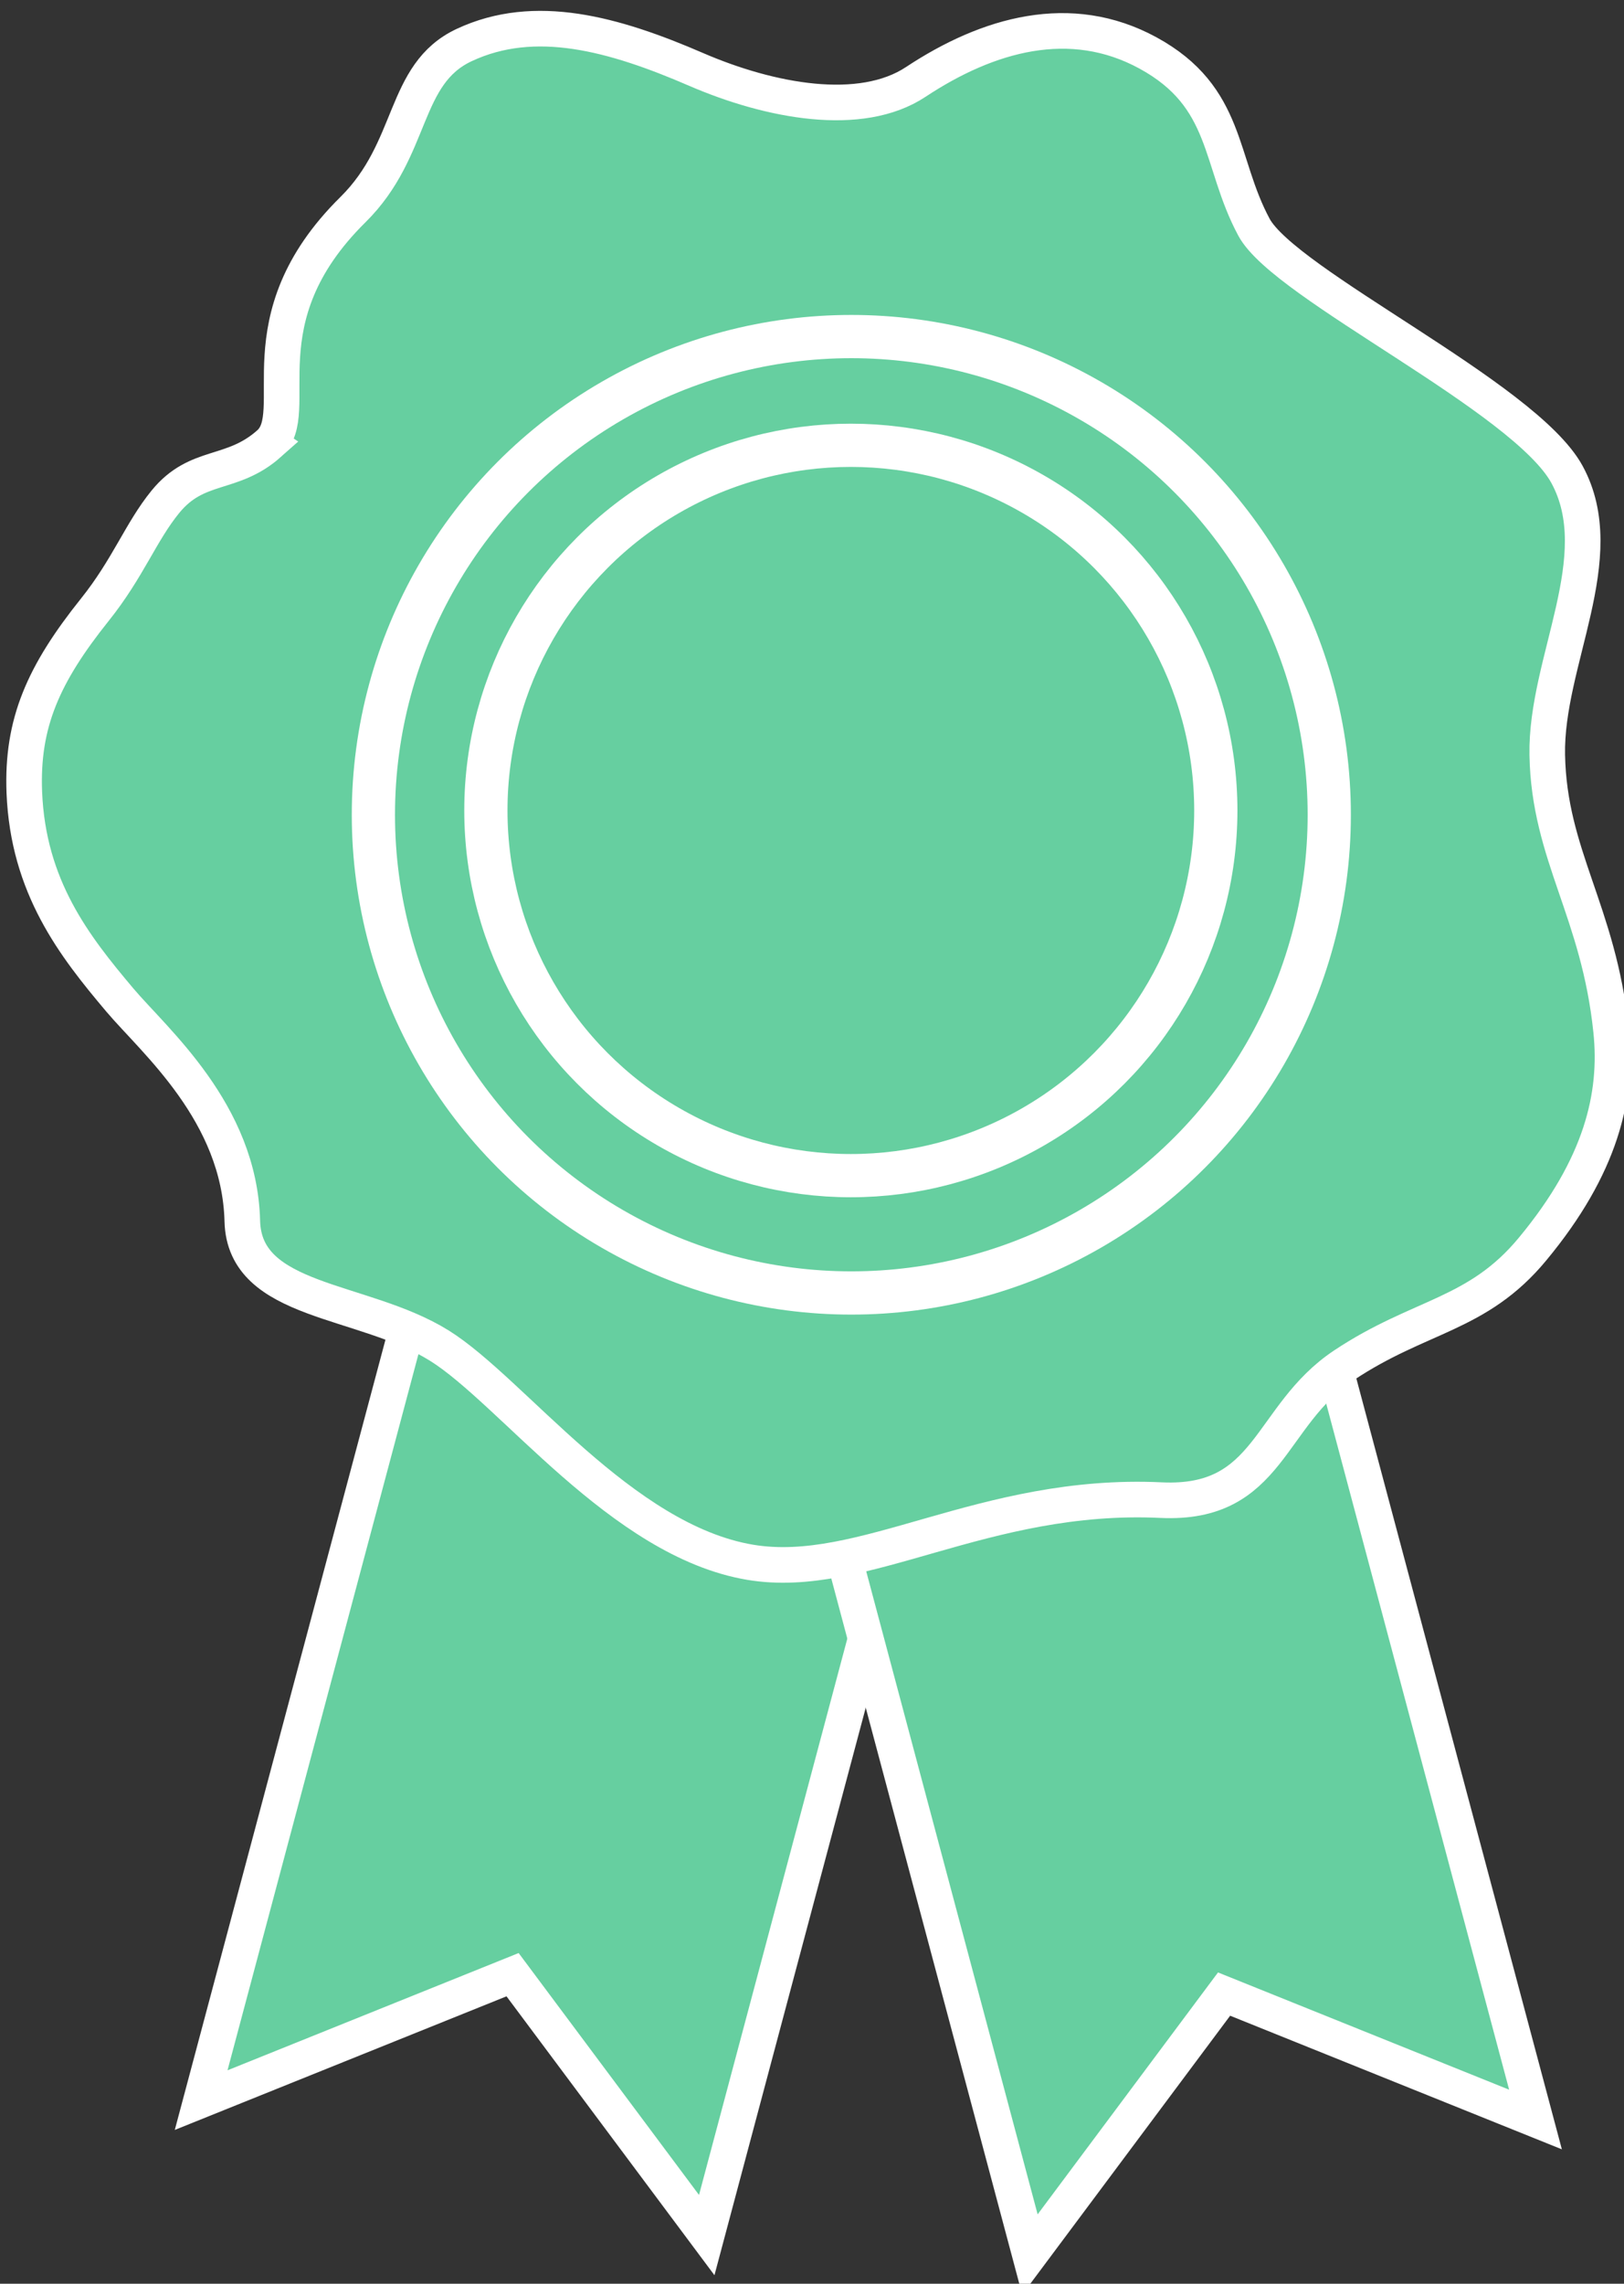
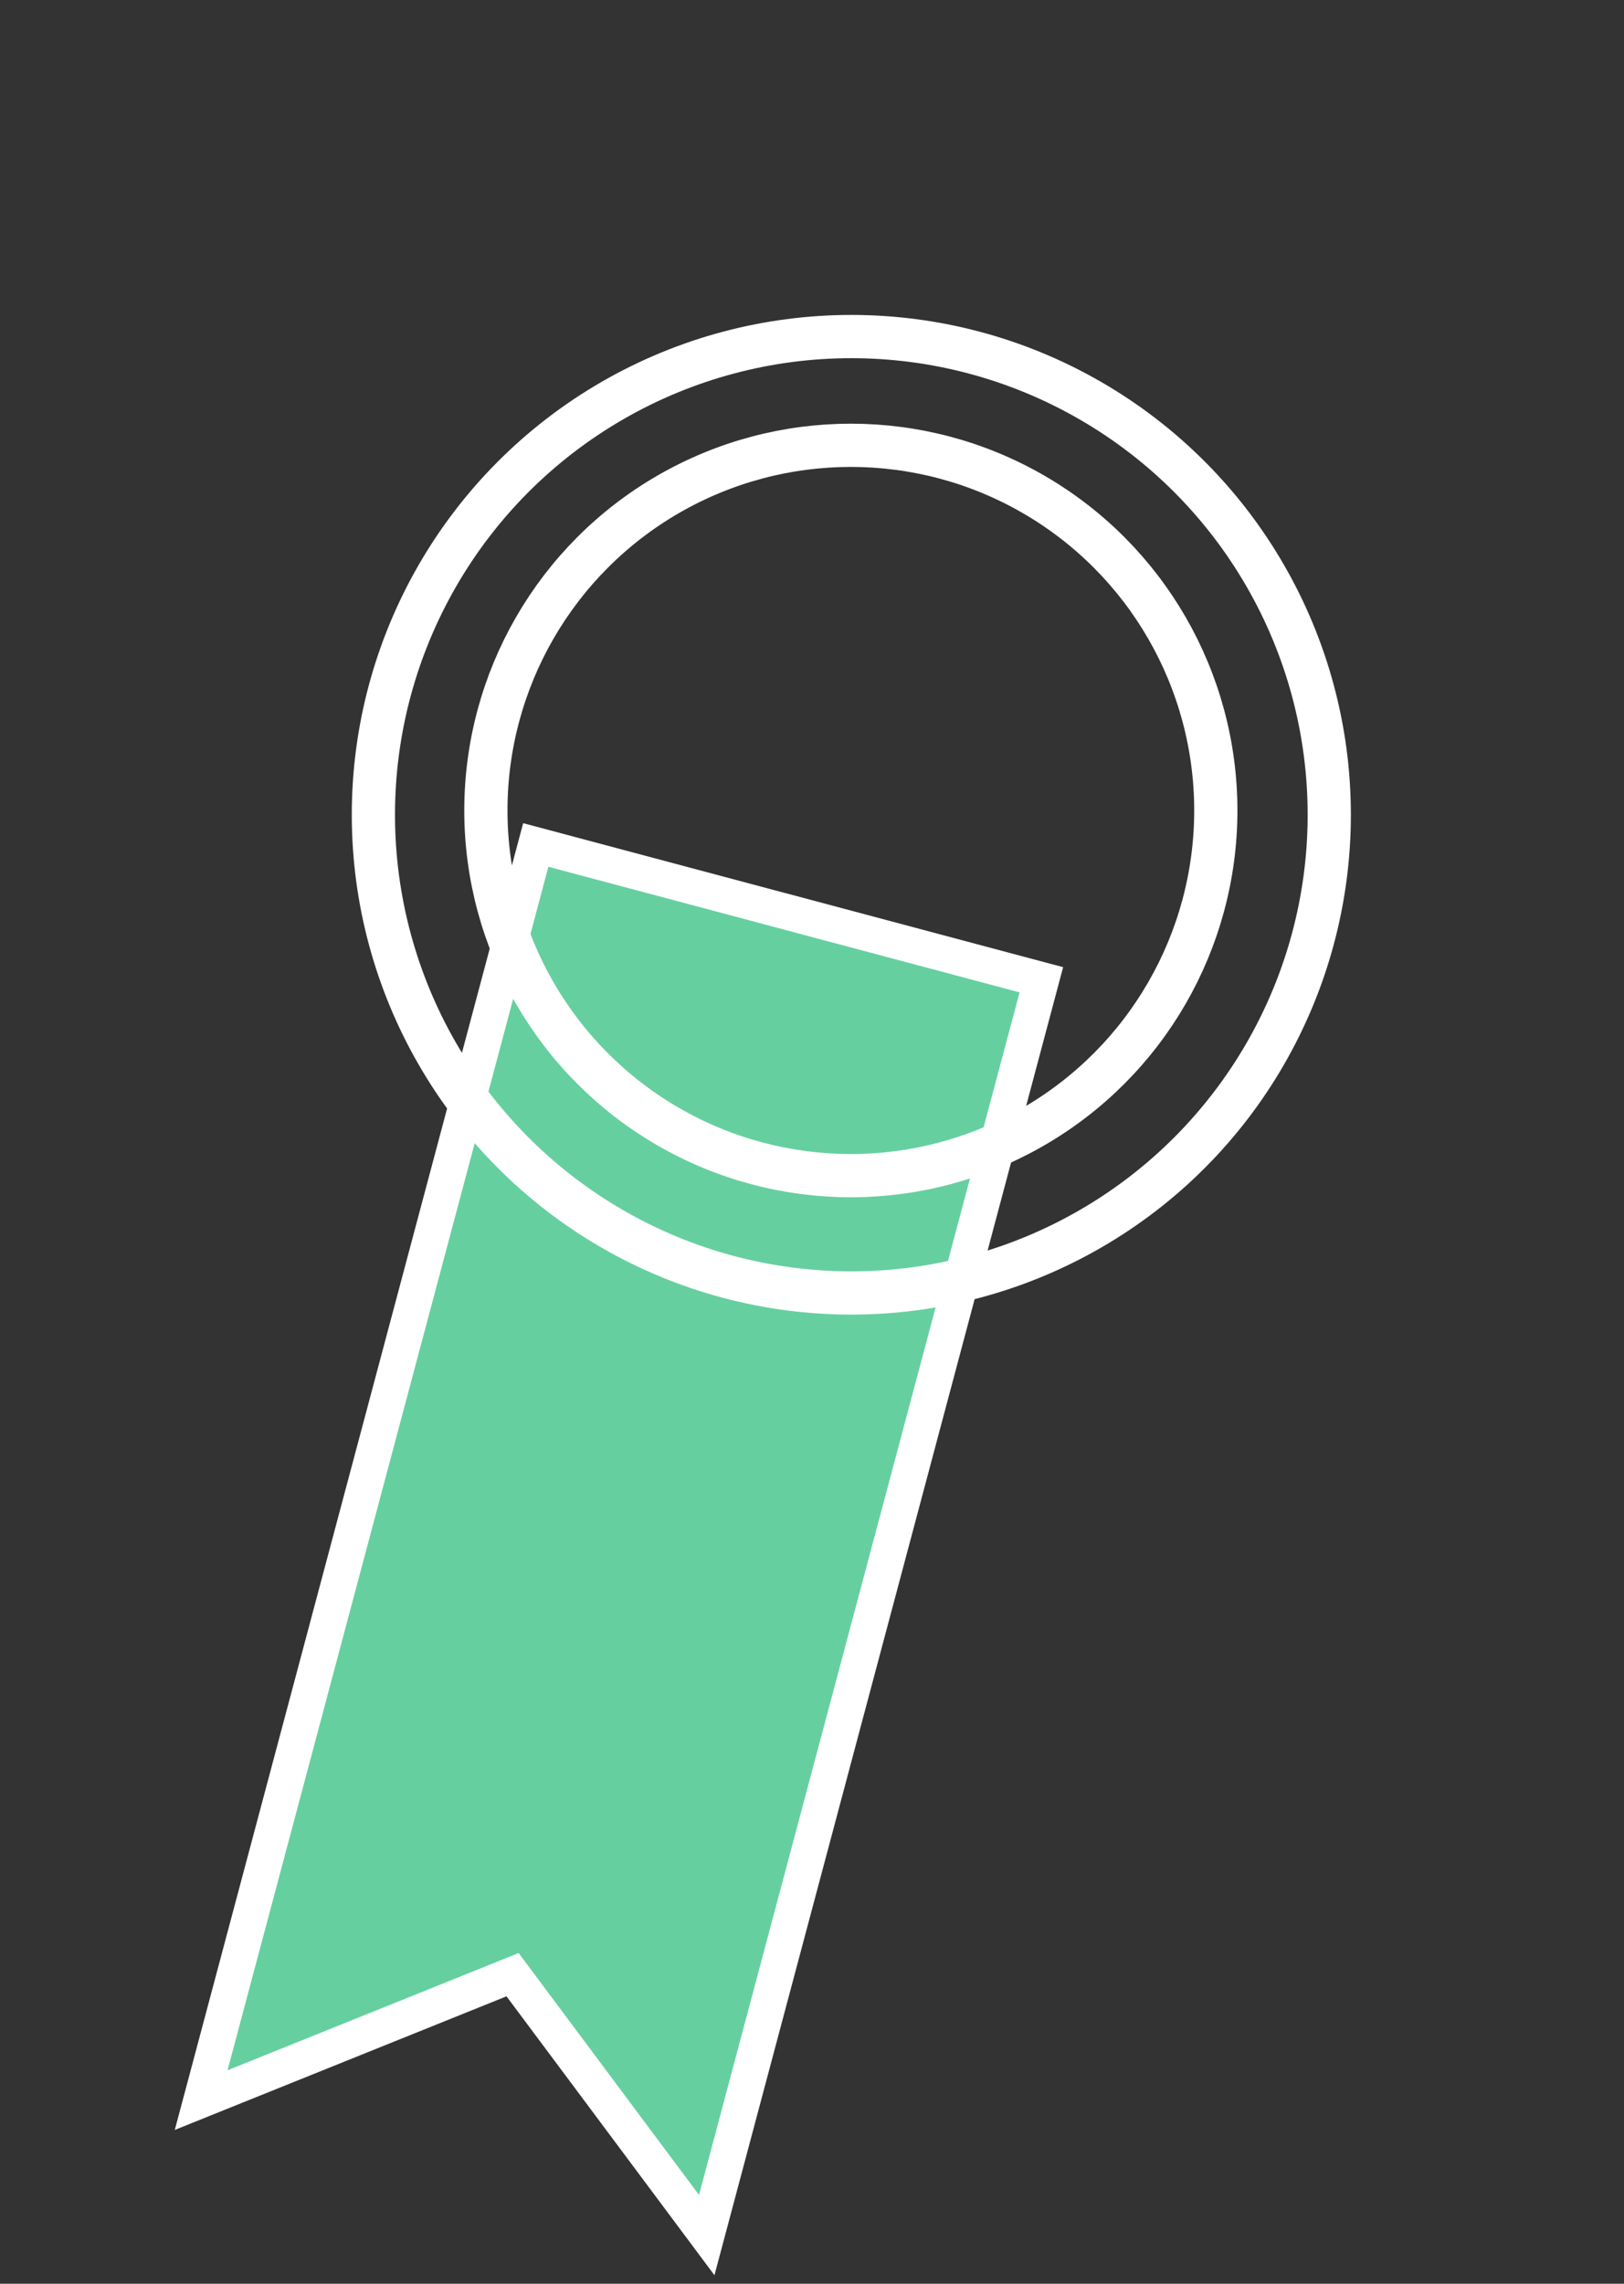
<svg xmlns="http://www.w3.org/2000/svg" id="_レイヤー_2" width="102.21" height="143.65" viewBox="0 0 102.21 143.65">
  <rect x="0" y="0" width="102.21" height="143.65" fill="#333333" stroke="none" />
  <defs>
    <style>.cls-1{fill:none;stroke-width:2.72px;}.cls-1,.cls-2{stroke:#fff;stroke-miterlimit:10;}.cls-2{fill:#66cfa0;stroke-width:2.24px;}</style>
  </defs>
  <polygon class="cls-2" points="12.66 132.1 33.72 53.15 65.54 61.63 44.48 140.59 32.26 124.21 12.66 132.1" />
-   <polygon class="cls-2" points="96.64 133.32 75.58 54.37 43.76 62.85 64.82 141.81 77.04 125.43 96.64 133.32" />
-   <path class="cls-2" d="m16.94,27.9c2.21-1.96-1.76-7.77,5.27-14.71,3.88-3.83,3.09-8.53,7.01-10.36,4.45-2.08,9.4-.71,14.6,1.54,4.63,2,10.35,3.08,13.82.78,4.54-3,9.73-4.48,14.61-1.82,5.1,2.78,4.44,6.81,6.67,10.96,1.94,3.62,17.03,10.66,19.7,15.55,2.84,5.21-1.35,11.76-1.24,17.65.12,6.33,3.24,9.81,4.02,17.36.42,4.06-.62,8.5-4.94,13.71-3.47,4.2-7.09,4.13-11.88,7.32-4.79,3.19-4.62,8.8-11.5,8.48-11.19-.53-18.75,5.1-25.86,3.91-8.13-1.36-14.97-10.76-19.57-13.63-4.84-3.01-12.27-2.63-12.4-7.83-.17-6.83-5.53-11.33-7.71-13.91-2.87-3.4-5.77-7.11-6.01-13.06-.17-4.36,1.2-7.44,4.44-11.49,2.09-2.61,2.89-4.89,4.44-6.79,2.01-2.46,4.18-1.57,6.53-3.66Z" />
  <circle class="cls-1" cx="53.58" cy="51.25" r="30.08" />
  <circle class="cls-1" cx="53.55" cy="50.98" r="22.97" />
</svg>